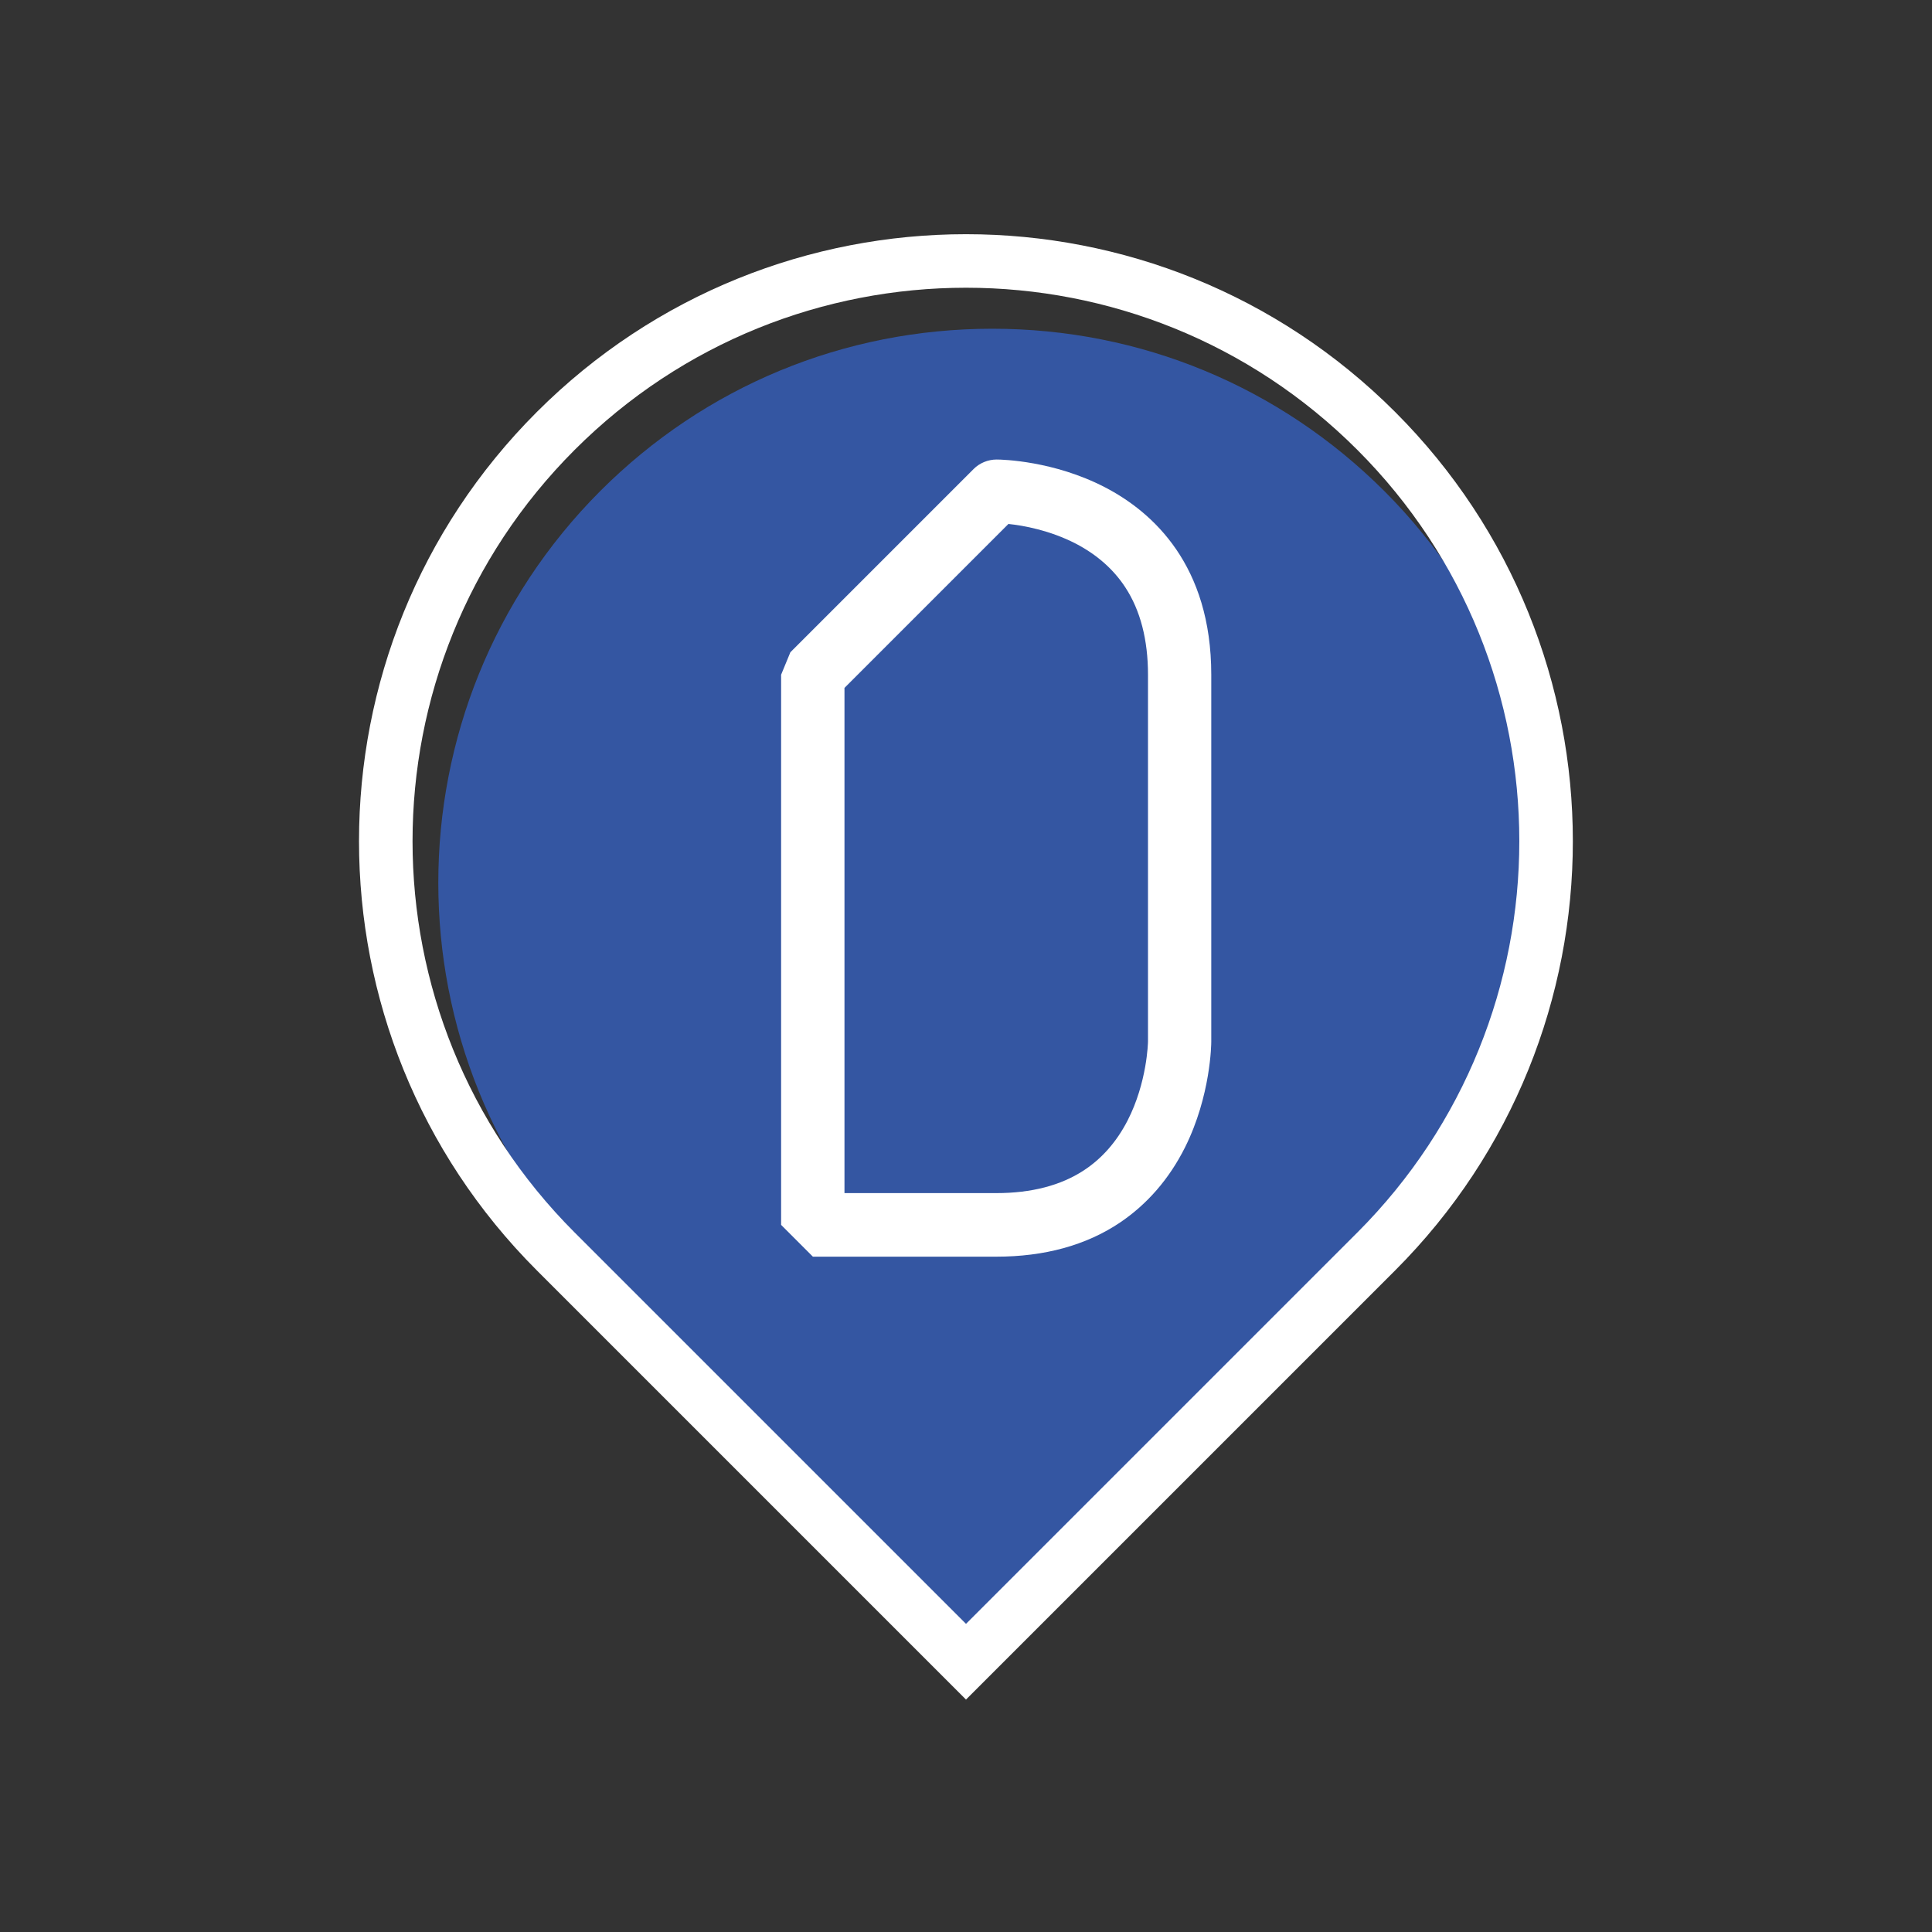
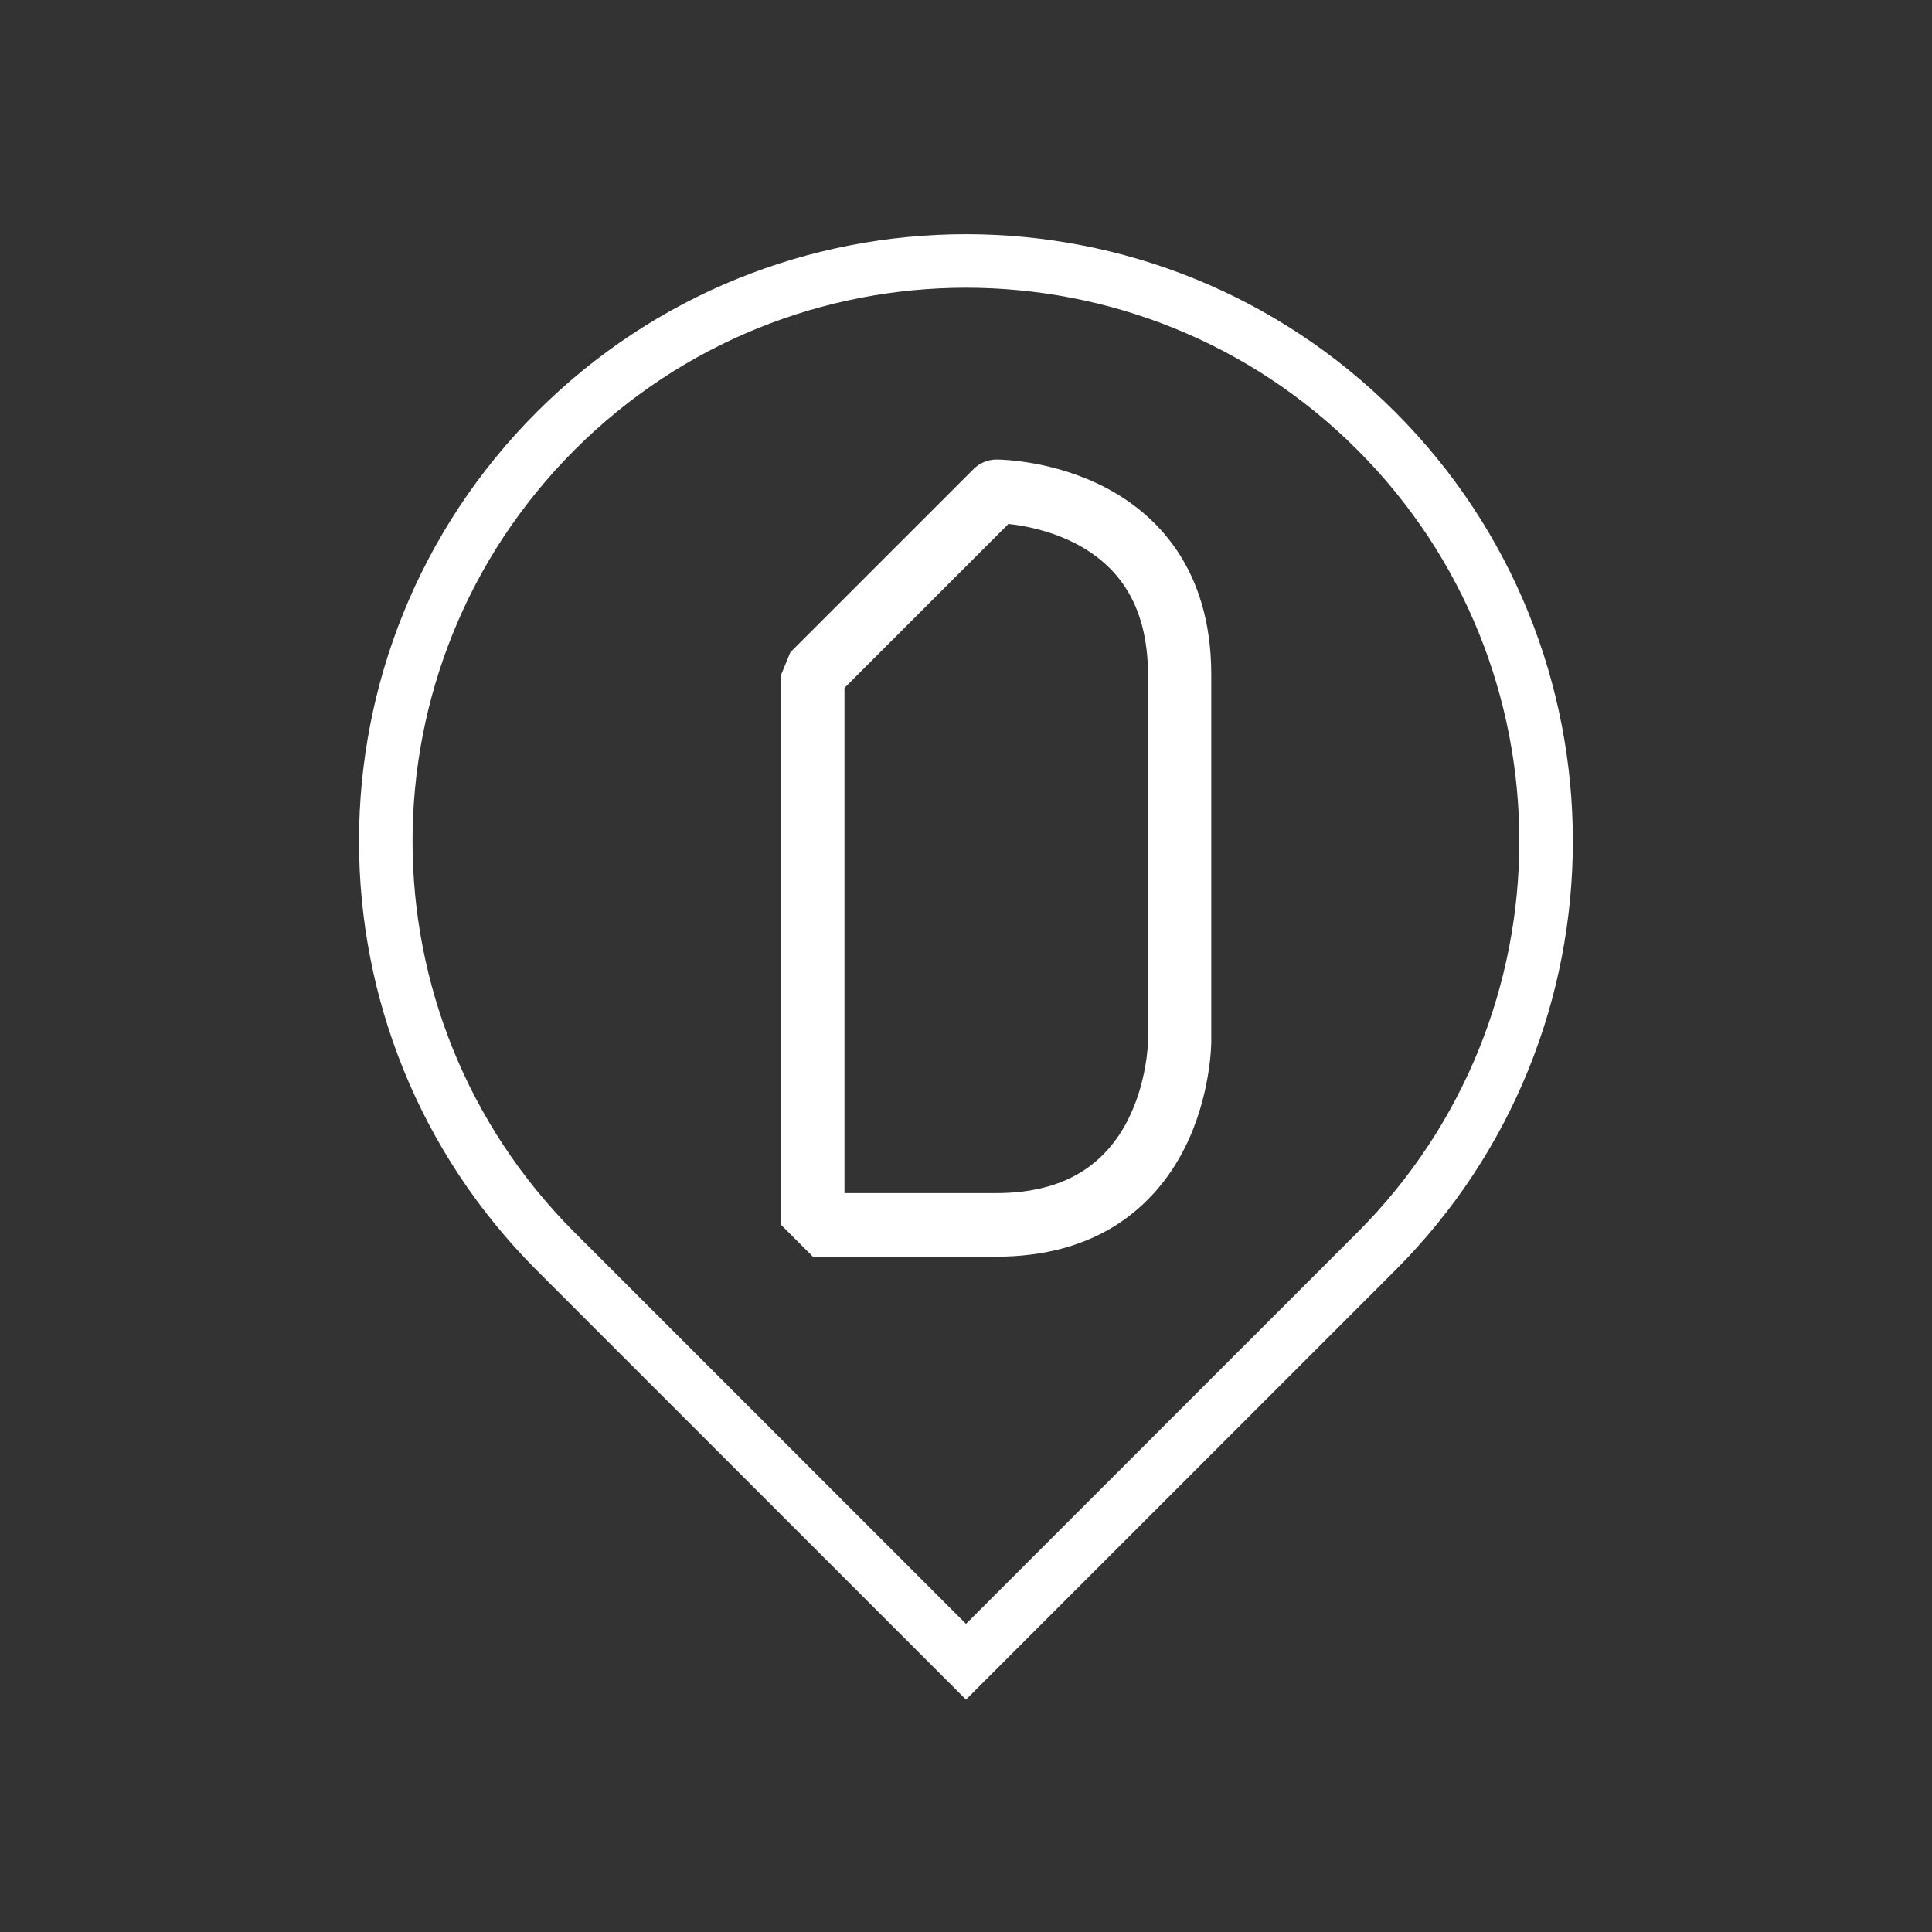
<svg xmlns="http://www.w3.org/2000/svg" version="1.1" id="Layer_1" x="0px" y="0px" viewBox="0 0 200 200" style="enable-background:new 0 0 200 200;" xml:space="preserve">
  <rect x="0" y="0" width="200" height="200" fill="#333333" stroke="none" />
  <style type="text/css">
	.st0{fill:#099FB1;}
	.st1{fill:none;stroke:#FFFFFF;stroke-width:5.542;stroke-miterlimit:10;}
	.st2{fill:#FFFFFF;}
	.st3{fill:#4FB486;}
	.st4{fill:#DF5019;}
	.st5{fill:#FFFFFF;stroke:#FFFFFF;stroke-miterlimit:10;}
	.st6{fill:#89C171;}
	.st7{fill:#FFFFFF;stroke:#FFFFFF;stroke-width:0.25;stroke-miterlimit:10;}
	.st8{fill:#3F99D4;}
	.st9{fill:#D3B565;}
	.st10{fill:#344A99;}
	.st11{fill:#76509A;}
	.st12{fill:#9F3F3E;}
	.st13{fill:#3456A2;}
	.st14{fill:#2A9ED9;}
	.st15{fill:#77BB71;}
	.st16{fill:none;stroke:#FFFFFF;stroke-width:6.025;stroke-miterlimit:10;}
	.st17{fill:#FFFFFF;stroke:#FFFFFF;stroke-width:1.028;stroke-miterlimit:10;}
	.st18{fill:#FFFFFF;stroke:#FFFFFF;stroke-width:1.707;stroke-miterlimit:10;}
	.st19{fill:#FFFFFF;stroke:#FFFFFF;stroke-width:1.471;stroke-miterlimit:10;}
	.st20{fill:none;stroke:#FFFFFF;stroke-width:6.906;stroke-miterlimit:10;}
	.st21{fill:none;stroke:#FFFFFF;stroke-width:6.182;stroke-miterlimit:10;}
	.st22{fill:none;stroke:#FFFFFF;stroke-width:6.297;stroke-miterlimit:10;}
</style>
-   <path class="st13" d="M62.15,131.94c-22.37-22.37-22.37-58.74,0-81.12c10.83-10.83,25.23-16.79,40.57-16.79s29.72,5.97,40.57,16.79  c22.37,22.37,22.37,58.74,0,81.12l-40.57,40.57L62.15,131.94z" />
  <path class="st1" d="M142.47,44.61L142.47,44.61c-23.46-23.46-61.48-23.46-84.94,0l0,0c-23.46,23.46-23.46,61.48,0,84.94L100,172.02  l42.47-42.47C165.91,106.09,165.91,68.06,142.47,44.61z" />
  <g>
    <path class="st2" d="M103.14,130.09H84.15l-3.29-3.29V69.85l0.96-2.33l18.97-18.97c0.63-0.63,1.5-0.98,2.38-0.98   c0.59,0,5.91,0.13,11.19,2.86c5.02,2.6,11.03,8.09,11.03,19.42v37.98c0,0.22-0.04,5.58-2.72,10.95c-1.64,3.27-3.92,5.89-6.76,7.8   C112.43,128.91,108.13,130.09,103.14,130.09z M87.44,123.51h15.7c3.62,0,6.67-0.79,9.05-2.35c1.87-1.22,3.4-2.96,4.53-5.15   c2.03-3.95,2.12-8.07,2.12-8.22V69.85c0-3.62-0.79-6.67-2.35-9.05c-1.22-1.87-2.96-3.4-5.14-4.53c-2.66-1.37-5.39-1.87-6.96-2.03   L87.42,71.21v52.3H87.44z" />
  </g>
</svg>